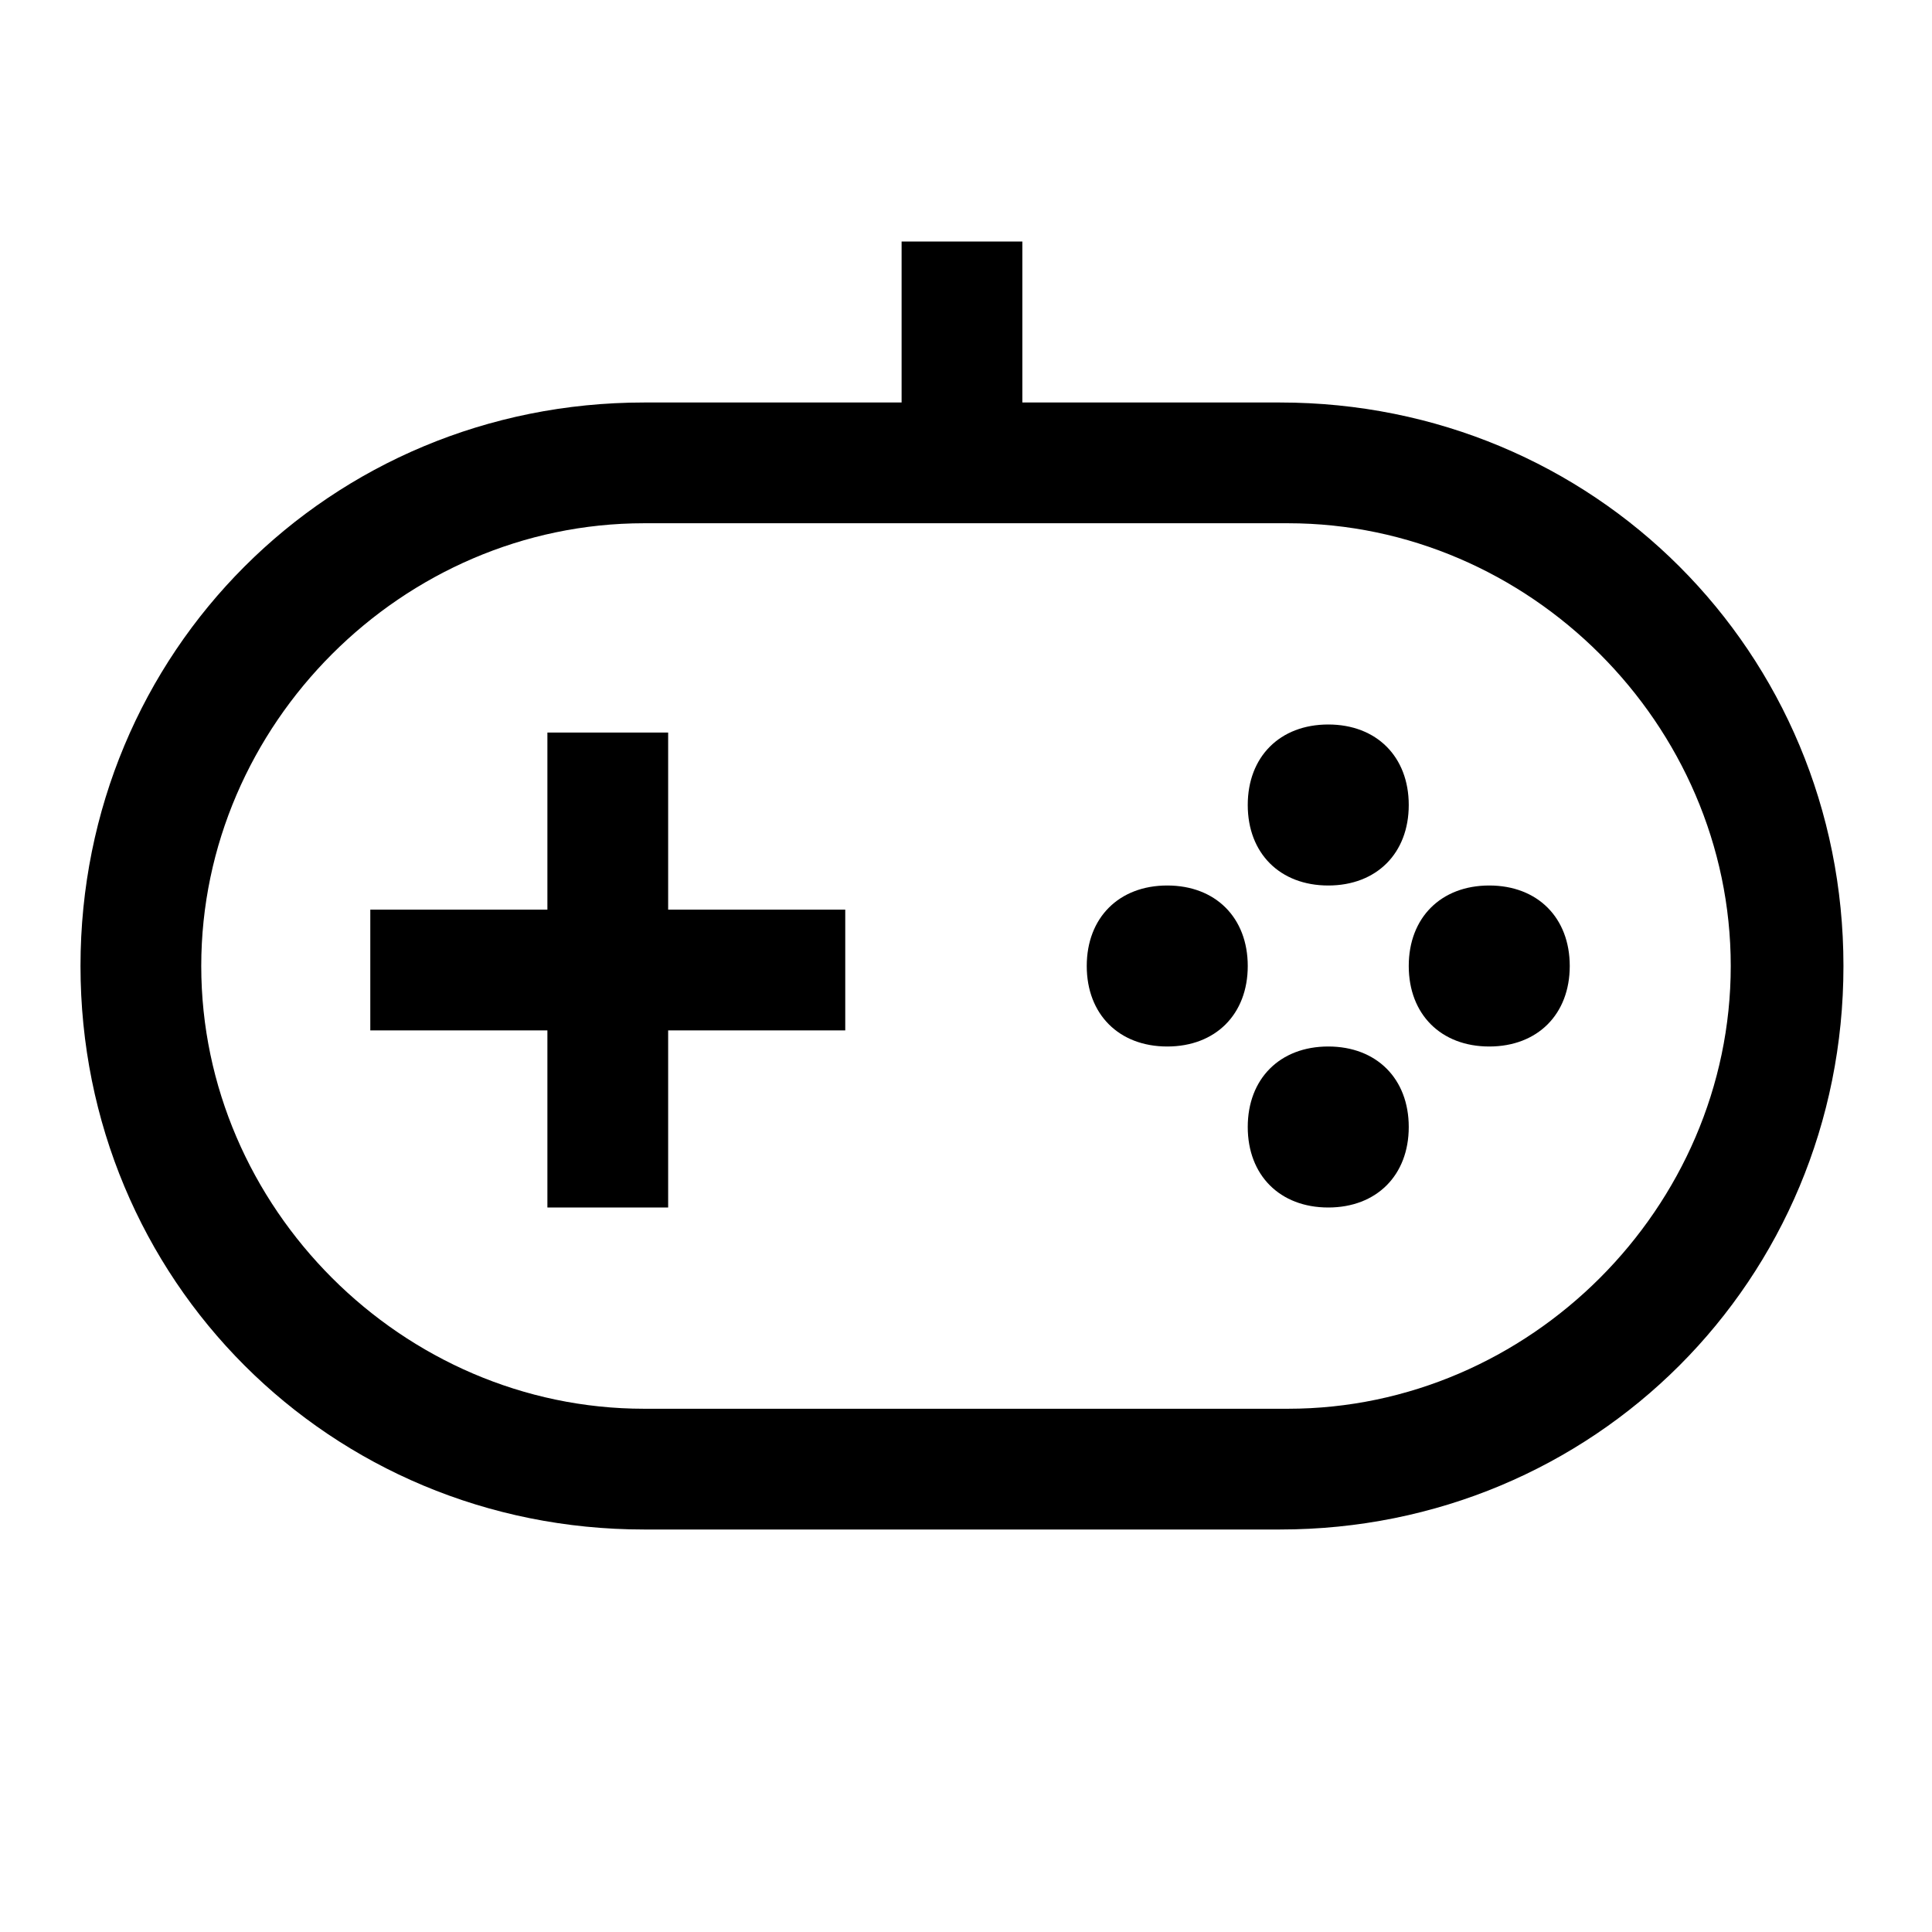
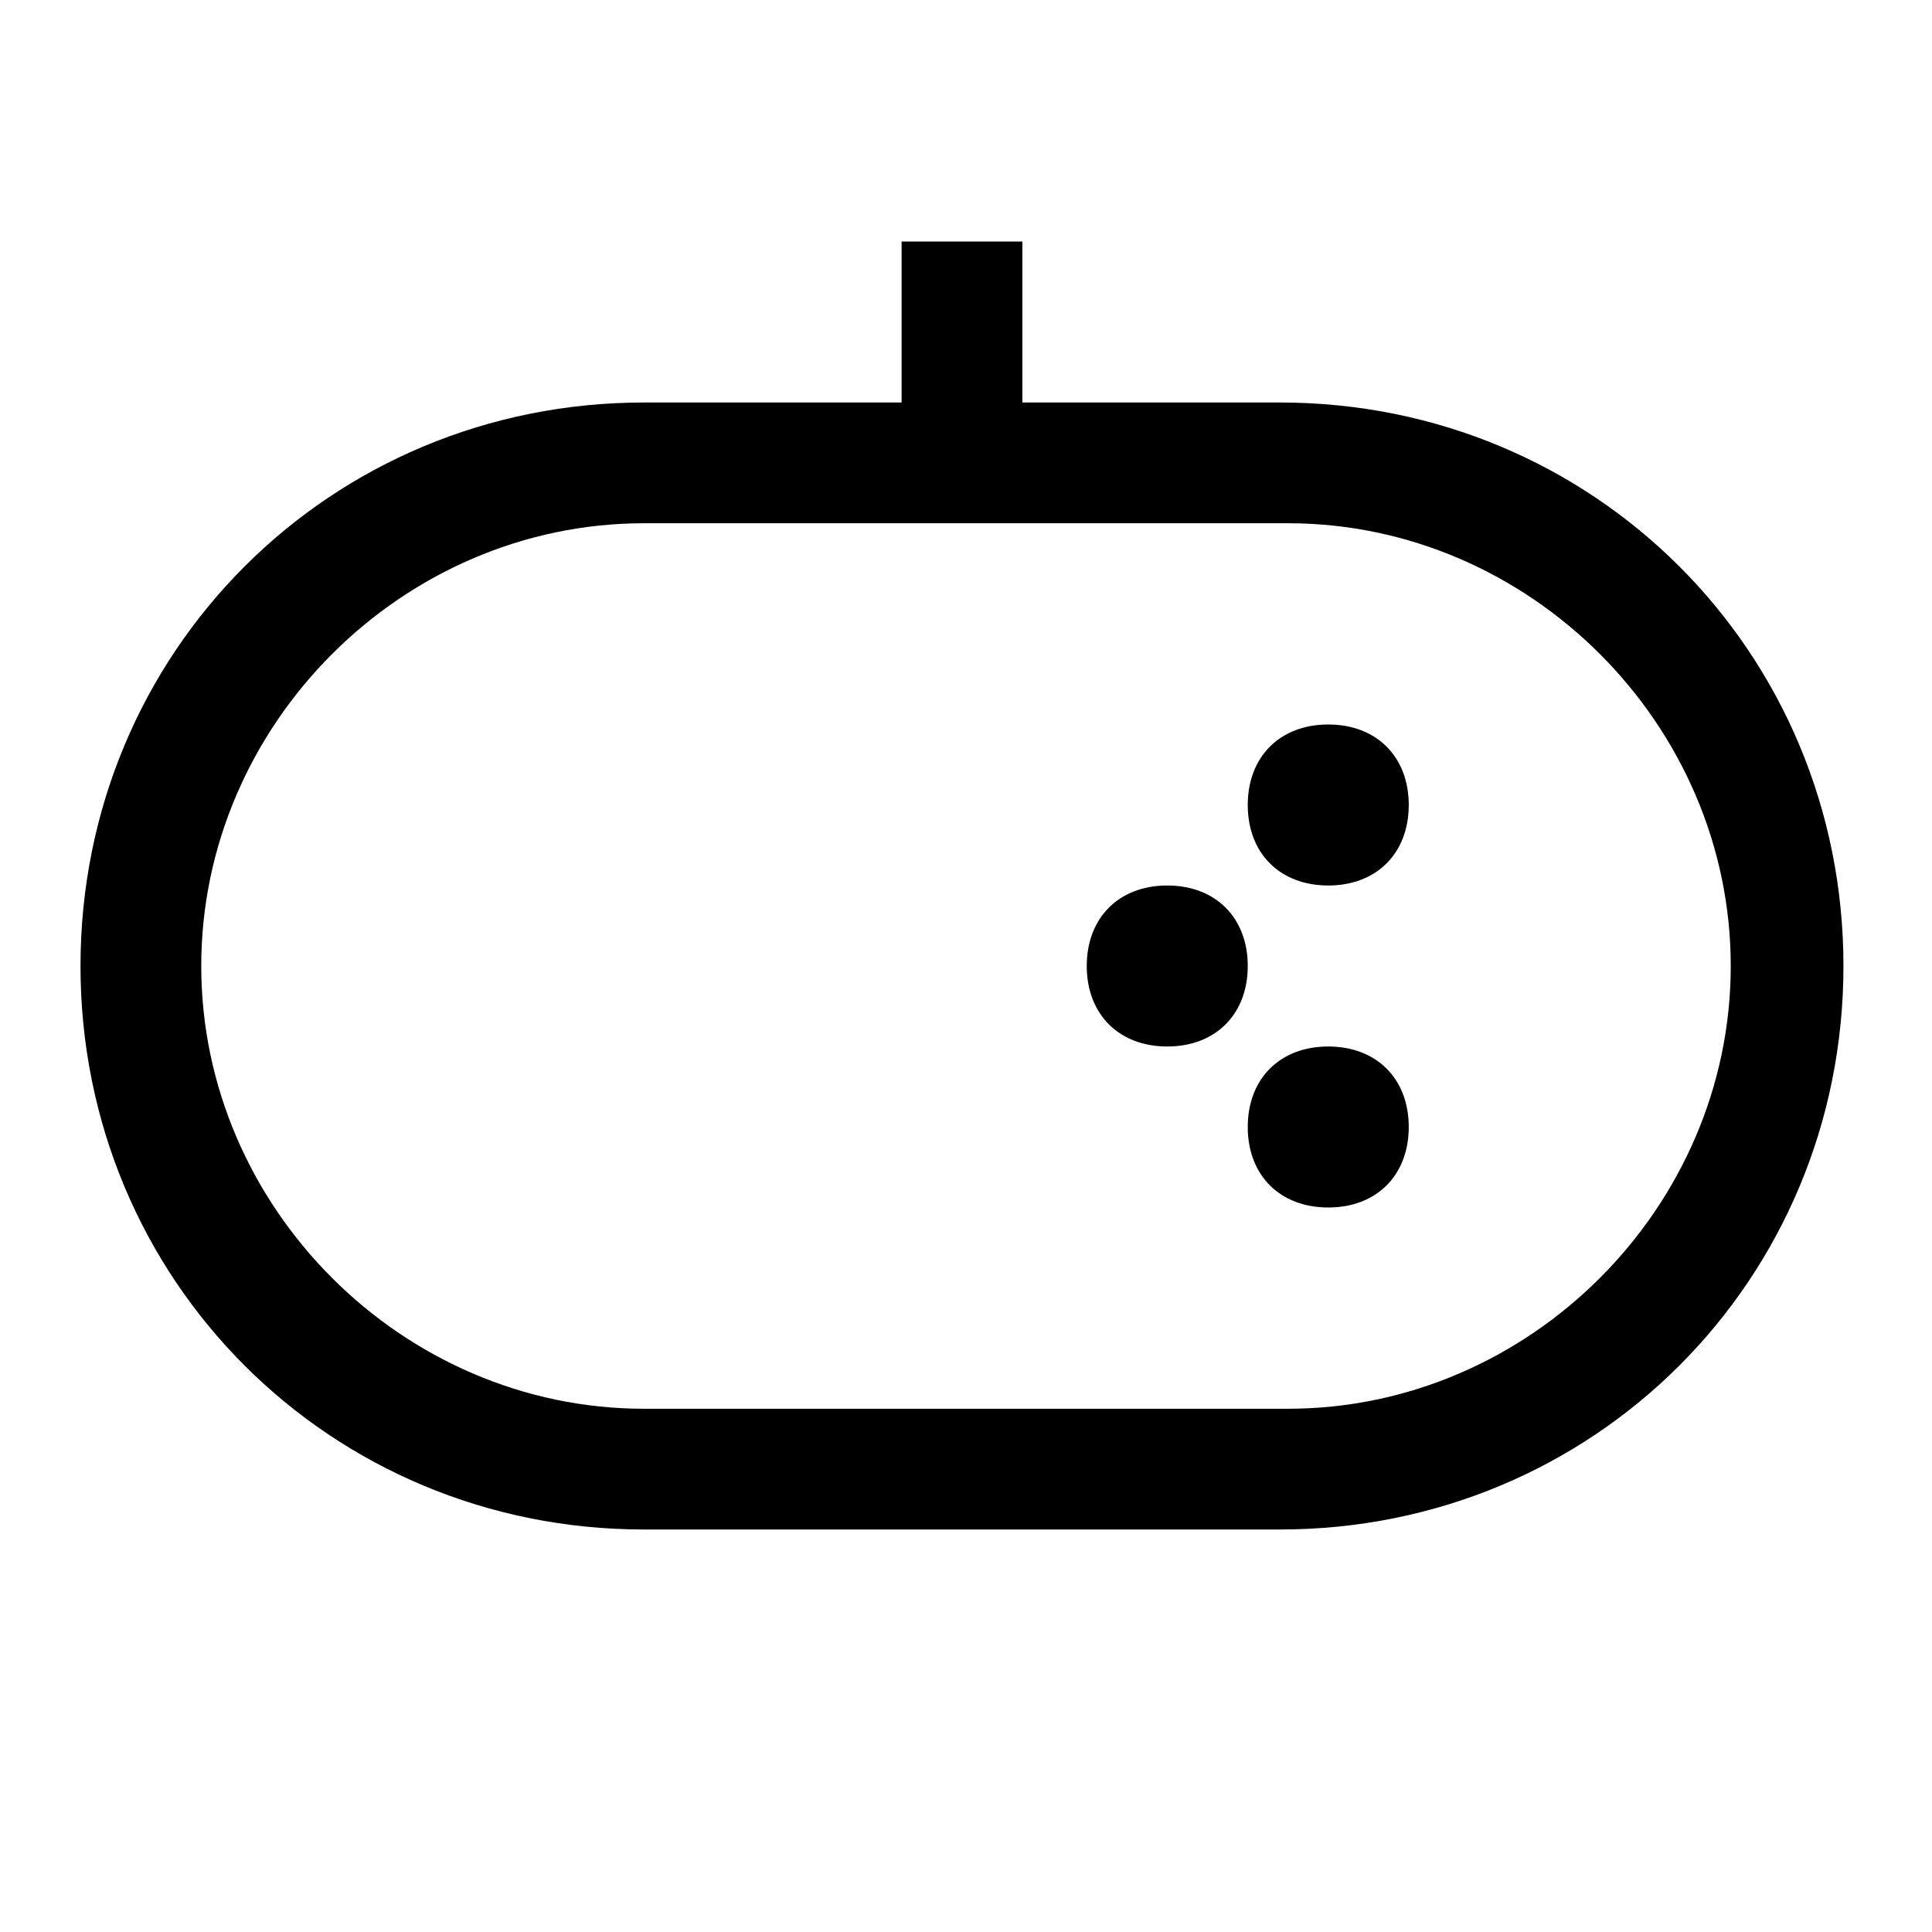
<svg xmlns="http://www.w3.org/2000/svg" id="Layer_2" viewBox="0 0 24 24">
  <g id="_1.5px">
    <g id="gamepad">
-       <rect id="regular_devicesandhardware_gamepad_background" width="24" height="24" style="fill:none;" />
      <path id="Oval_Copy" d="m16.5,11c.6,0,1-.4,1-1s-.4-1-1-1-1,.4-1,1,.4,1,1,1Z" />
      <path id="Oval_Copy-2" d="m16.5,15c.6,0,1-.4,1-1s-.4-1-1-1-1,.4-1,1,.4,1,1,1Z" />
-       <path id="Oval_Copy-3" d="m18.5,13c.6,0,1-.4,1-1s-.4-1-1-1-1,.4-1,1,.4,1,1,1Z" />
      <path id="Oval_Copy-4" d="m14.5,13c.6,0,1-.4,1-1s-.4-1-1-1-1,.4-1,1,.4,1,1,1Z" />
-       <path id="Union-8" d="m6.8,12.8v2.2h1.5v-2.2h2.2v-1.5h-2.2v-2.2h-1.5v2.2h-2.2v1.5h2.2Z" />
      <path id="Union-9" d="m16,19h-8c-3.9,0-7-3.1-7-7s3.1-7,7-7h3.2v-2h1.5v2h3.2c3.9,0,7,3.1,7,7s-3.1,7-7,7ZM8,6.5c-3,0-5.5,2.5-5.5,5.5s2.5,5.5,5.5,5.5h8c3,0,5.5-2.5,5.5-5.5s-2.5-5.5-5.5-5.5h-8Z" />
    </g>
  </g>
</svg>